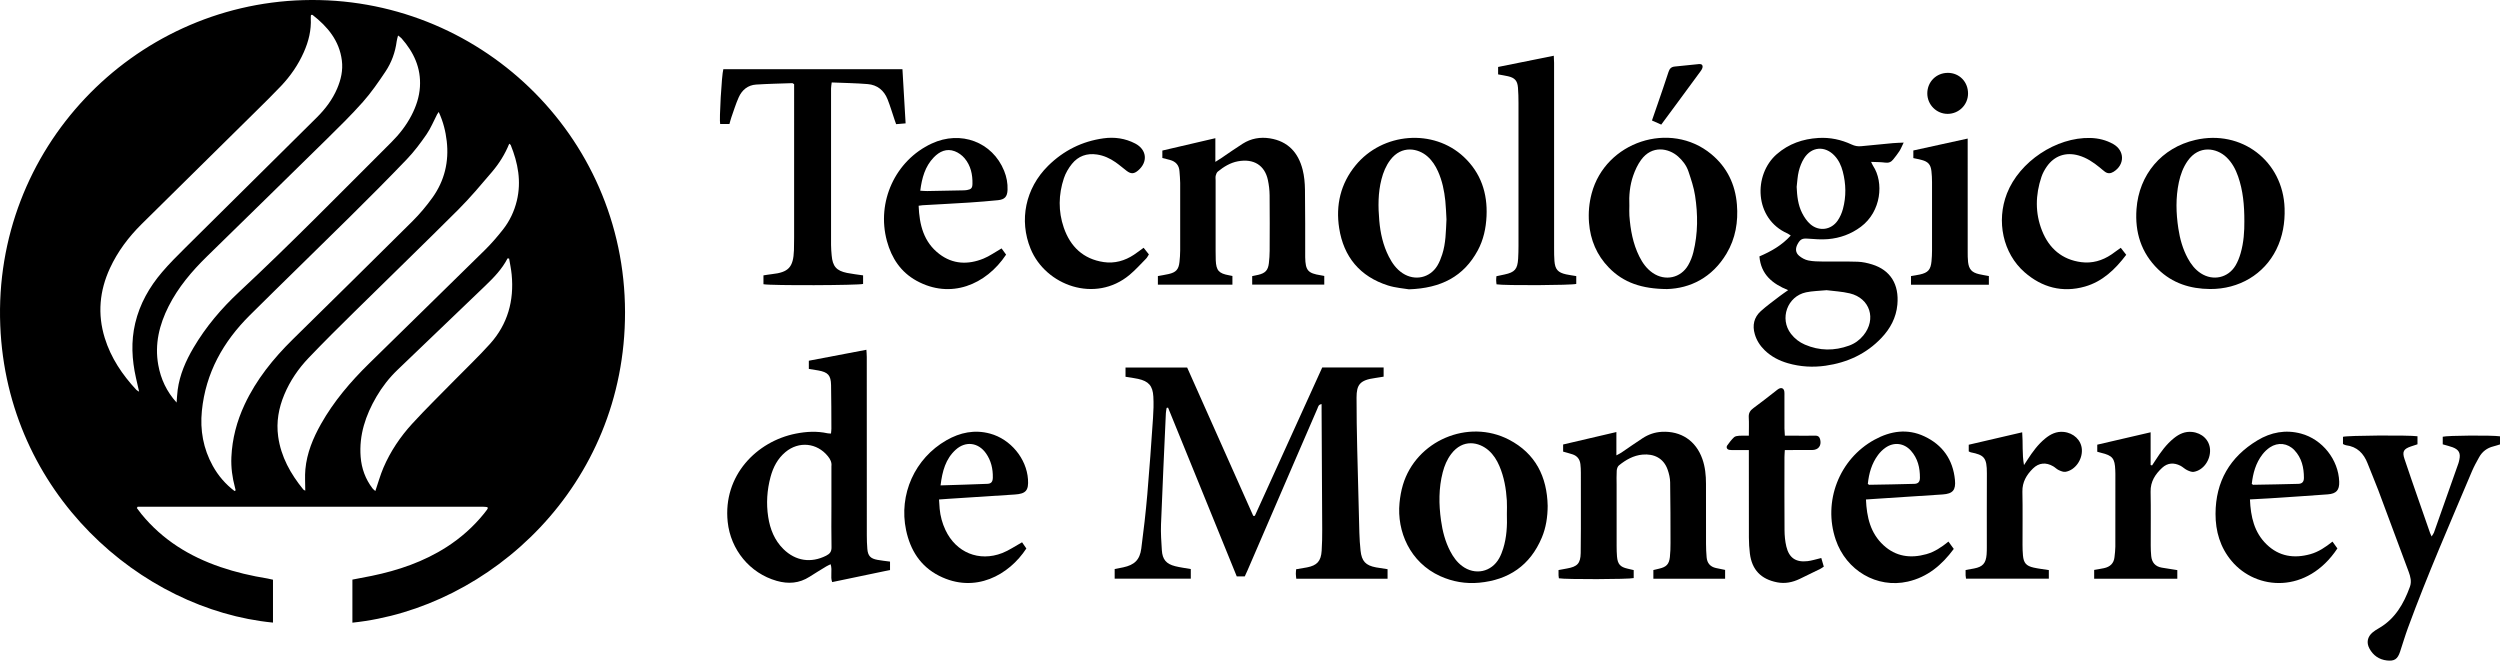
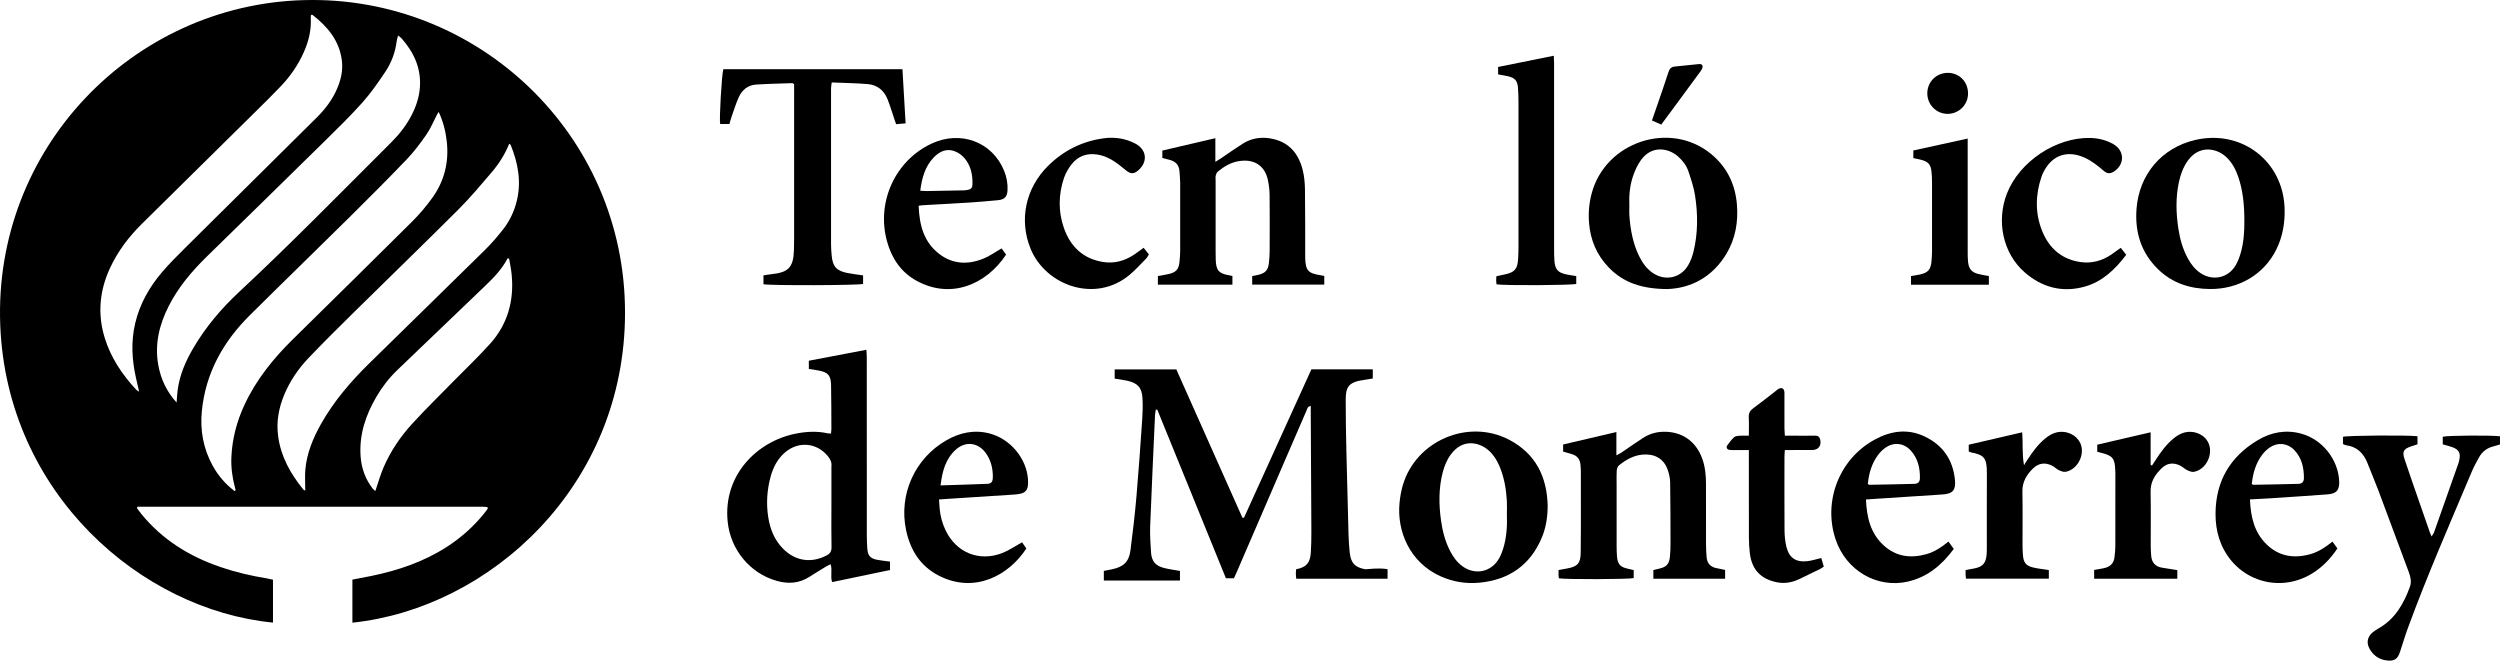
<svg xmlns="http://www.w3.org/2000/svg" version="1.1" x="0px" y="0px" width="300px" height="79.279px" viewBox="0 0 300 79.279" style="enable-background:new 0 0 300 79.279;" xml:space="preserve">
  <defs>
</defs>
  <g>
    <path d="M16.421,60.964c0.187,0.247,0.367,0.5,0.563,0.739c2.515,3.073,5.751,5.071,9.472,6.341   c1.837,0.627,3.721,1.067,5.637,1.375c0.215,0.035,0.427,0.093,0.665,0.146c0,1.733,0,3.438,0,5.147   C16.931,73.171,0.834,59.221,0.031,39.043C-0.814,17.839,15.906,0.599,36.413,0.015c20.895-0.595,38.562,16.094,38.591,37.438   c0.029,20.892-16.257,35.551-32.716,37.267c0-1.71,0-3.414,0-5.167c0.786-0.151,1.552-0.29,2.315-0.448   c3.194-0.66,6.243-1.695,9.006-3.473c1.706-1.098,3.203-2.428,4.478-4.007c0.123-0.153,0.244-0.308,0.359-0.466   c0.042-0.058,0.064-0.129,0.093-0.189c-0.012-0.031-0.018-0.056-0.031-0.076l-0.049-0.044c-0.145-0.016-0.291-0.039-0.436-0.039   c-13.835-0.002-27.669-0.002-41.504-0.002C16.486,60.86,16.454,60.912,16.421,60.964z M21.192,48.307   c0.042-0.507,0.061-1.018,0.129-1.522c0.247-1.83,0.973-3.486,1.901-5.06c1.481-2.514,3.353-4.717,5.479-6.698   c6.247-5.821,12.211-11.928,18.257-17.952c0.961-0.957,1.791-2.016,2.418-3.225c0.559-1.077,0.94-2.206,1.017-3.428   c0.142-2.274-0.742-4.157-2.207-5.819c-0.105-0.119-0.248-0.204-0.421-0.343c-0.067,0.282-0.137,0.489-0.164,0.701   c-0.17,1.313-0.617,2.539-1.343,3.626c-0.842,1.261-1.711,2.522-2.714,3.653c-1.398,1.575-2.909,3.053-4.412,4.532   c-4.756,4.678-9.529,9.338-14.299,14.002c-1.817,1.776-3.446,3.697-4.599,5.979c-1.121,2.218-1.69,4.542-1.243,7.04   C19.293,45.489,20.003,46.997,21.192,48.307z M16.694,47.003c-0.143-0.625-0.262-1.143-0.379-1.663   c-0.49-2.18-0.608-4.366-0.089-6.558c0.549-2.317,1.694-4.333,3.223-6.125c0.873-1.024,1.832-1.978,2.788-2.927   c5.255-5.218,10.523-10.422,15.781-15.637c1.017-1.009,1.875-2.14,2.441-3.467c0.458-1.074,0.714-2.188,0.565-3.367   c-0.301-2.384-1.708-4.058-3.52-5.47c-0.029-0.023-0.091-0.003-0.137-0.004c-0.019,0.013-0.053,0.025-0.055,0.039   c-0.01,0.121-0.026,0.243-0.019,0.364c0.077,1.429-0.26,2.773-0.832,4.068c-0.671,1.518-1.603,2.868-2.74,4.068   c-0.995,1.05-2.03,2.062-3.059,3.078c-4.554,4.497-9.117,8.984-13.664,13.487c-1.561,1.546-2.873,3.282-3.801,5.288   c-1.255,2.714-1.513,5.509-0.627,8.378c0.739,2.39,2.103,4.411,3.792,6.228C16.423,46.849,16.514,46.886,16.694,47.003z    M28.146,58.926c0.044-0.029,0.089-0.057,0.133-0.086c-0.028-0.114-0.054-0.229-0.084-0.343c-0.319-1.192-0.484-2.407-0.43-3.639   c0.098-2.207,0.649-4.306,1.585-6.306c1.402-2.998,3.441-5.523,5.783-7.828c4.79-4.715,9.586-9.423,14.35-14.164   c0.882-0.878,1.696-1.844,2.42-2.857c1.439-2.016,1.988-4.299,1.706-6.762c-0.137-1.191-0.427-2.349-0.962-3.504   c-0.089,0.131-0.15,0.203-0.193,0.285c-0.417,0.801-0.757,1.656-1.265,2.394c-0.721,1.048-1.493,2.079-2.371,2.996   c-2.255,2.356-4.561,4.664-6.88,6.957c-3.976,3.933-7.994,7.823-11.963,11.764c-3.193,3.17-5.294,6.916-5.75,11.465   c-0.233,2.327,0.168,4.547,1.308,6.607C26.193,57.097,27.066,58.105,28.146,58.926z M36.632,58.881   c0-0.906-0.063-1.741,0.013-2.563c0.181-1.963,0.922-3.749,1.881-5.45c1.532-2.715,3.538-5.059,5.75-7.232   c4.635-4.554,9.293-9.086,13.923-13.646c0.766-0.755,1.473-1.577,2.14-2.422c0.813-1.029,1.373-2.2,1.682-3.484   c0.558-2.315,0.139-4.523-0.734-6.68c-0.02-0.049-0.086-0.079-0.178-0.159c-0.52,1.286-1.232,2.403-2.089,3.409   c-1.303,1.529-2.599,3.075-4.018,4.493c-4.13,4.124-8.326,8.181-12.482,12.278c-1.851,1.824-3.699,3.653-5.493,5.533   c-1.224,1.282-2.221,2.743-2.911,4.392c-0.674,1.612-0.977,3.275-0.736,5.028c0.336,2.443,1.492,4.486,3.014,6.36   C36.434,58.789,36.51,58.81,36.632,58.881z M61.094,31.022c-0.063-0.004-0.126-0.008-0.19-0.012   c-0.661,1.289-1.655,2.305-2.68,3.29c-3.501,3.364-7.012,6.719-10.517,10.079c-0.997,0.956-1.842,2.036-2.538,3.229   c-1.299,2.226-2.095,4.59-1.893,7.21c0.108,1.402,0.576,2.677,1.432,3.799c0.092,0.121,0.226,0.209,0.333,0.305   c0.333-0.974,0.592-1.917,0.974-2.808c0.839-1.954,2.023-3.71,3.452-5.271c1.622-1.771,3.343-3.45,5.024-5.167   c1.441-1.471,2.941-2.889,4.316-4.419c2.117-2.356,2.897-5.181,2.592-8.313C61.338,32.3,61.199,31.663,61.094,31.022z" />
-     <path d="M166.508,68.302c0,0.401,0,0.755,0,1.147c-3.672,0-7.291,0-10.955,0c-0.02-0.214-0.048-0.402-0.052-0.59   c-0.003-0.168,0.021-0.337,0.036-0.548c0.442-0.075,0.873-0.141,1.301-0.223c1.209-0.233,1.682-0.748,1.761-1.99   c0.055-0.856,0.071-1.715,0.067-2.573c-0.019-4.758-0.049-9.516-0.075-14.274c-0.001-0.238,0-0.475,0-0.761   c-0.387,0.055-0.41,0.329-0.497,0.529c-0.88,2.023-1.754,4.048-2.629,6.074c-1.923,4.456-3.846,8.912-5.77,13.368   c-0.097,0.225-0.204,0.445-0.324,0.707c-0.299,0-0.608,0-0.96,0c-2.761-6.744-5.475-13.509-8.244-20.251   c-0.057,0.01-0.114,0.02-0.17,0.029c-0.032,0.207-0.082,0.414-0.092,0.622c-0.201,4.459-0.412,8.917-0.584,13.377   c-0.039,1.026,0.036,2.059,0.101,3.086c0.07,1.103,0.525,1.643,1.603,1.913c0.592,0.148,1.203,0.223,1.871,0.342   c0,0.352,0,0.727,0,1.154c-3.026,0-6.054,0-9.135,0c0-0.37,0-0.726,0-1.154c0.324-0.065,0.677-0.131,1.028-0.206   c1.339-0.286,1.985-0.89,2.165-2.248c0.287-2.161,0.534-4.33,0.723-6.502c0.266-3.053,0.475-6.111,0.686-9.169   c0.059-0.855,0.087-1.718,0.039-2.572c-0.073-1.299-0.57-1.844-1.832-2.125c-0.477-0.107-0.965-0.163-1.507-0.252   c0-0.355,0-0.706,0-1.11c2.449,0,4.89,0,7.396,0c2.637,5.919,5.284,11.859,7.931,17.799c0.063,0.002,0.126,0.004,0.189,0.006   c2.69-5.922,5.38-11.844,8.089-17.808c2.438,0,4.878,0,7.368,0c0,0.352,0,0.683,0,1.1c-0.328,0.053-0.68,0.117-1.034,0.164   c-1.839,0.246-2.21,0.829-2.215,2.33c-0.006,2.059,0.035,4.119,0.08,6.178c0.074,3.359,0.163,6.718,0.258,10.077   c0.02,0.71,0.068,1.421,0.143,2.127c0.136,1.273,0.616,1.779,1.859,2.01C165.557,68.164,165.993,68.222,166.508,68.302z" />
-     <path d="M214.577,34.818c-1.903-0.769-3.263-1.885-3.447-4.049c1.401-0.6,2.692-1.326,3.759-2.503   c-0.16-0.104-0.264-0.195-0.385-0.248c-4.015-1.762-4.125-7.067-1.278-9.529c1.43-1.237,3.113-1.819,4.978-1.932   c1.401-0.085,2.734,0.198,3.999,0.788c0.37,0.173,0.734,0.241,1.136,0.2c1.268-0.129,2.536-0.251,3.806-0.367   c0.378-0.034,0.758-0.039,1.295-0.065c-0.215,0.438-0.334,0.749-0.511,1.024c-0.224,0.349-0.489,0.673-0.746,1   c-0.245,0.311-0.543,0.438-0.964,0.378c-0.523-0.074-1.059-0.06-1.688-0.088c0.112,0.226,0.162,0.357,0.237,0.472   c1.316,1.99,0.991,5.486-1.469,7.32c-1.174,0.875-2.502,1.357-3.942,1.478c-0.799,0.067-1.614,0.002-2.418-0.058   c-0.649-0.049-0.901,0.05-1.231,0.659c-0.283,0.522-0.257,1.027,0.19,1.402c0.307,0.257,0.702,0.474,1.09,0.555   c0.569,0.118,1.167,0.122,1.752,0.13c1.396,0.018,2.794-0.023,4.189,0.025c0.58,0.02,1.17,0.151,1.727,0.324   c2.193,0.682,3.256,2.384,3.027,4.835c-0.145,1.551-0.845,2.858-1.902,3.973c-1.827,1.929-4.109,2.972-6.713,3.345   c-1.523,0.218-3.035,0.13-4.517-0.298c-1.051-0.303-2.004-0.793-2.795-1.564c-0.555-0.541-0.96-1.173-1.18-1.921   c-0.313-1.063-0.101-2.019,0.714-2.759c0.724-0.657,1.528-1.225,2.302-1.825C213.877,35.299,214.181,35.099,214.577,34.818z    M219.192,34.823c-0.912,0.09-1.706,0.095-2.466,0.256c-2.256,0.478-3.213,3.169-1.806,4.985c0.445,0.574,1.008,1.008,1.67,1.292   c1.747,0.751,3.522,0.764,5.301,0.118c0.681-0.247,1.256-0.662,1.716-1.225c1.591-1.948,0.801-4.46-1.629-5.044   C221.032,34.978,220.044,34.935,219.192,34.823z M215.599,22.425c0.047,1.095,0.161,2.172,0.659,3.15   c0.25,0.49,0.58,0.983,0.992,1.337c1.041,0.896,2.497,0.688,3.272-0.445c0.284-0.415,0.499-0.905,0.63-1.393   c0.403-1.495,0.371-3.005-0.021-4.501c-0.181-0.692-0.475-1.339-0.97-1.873c-1.145-1.235-2.77-1.125-3.669,0.292   c-0.296,0.466-0.505,1.01-0.639,1.548C215.7,21.152,215.678,21.796,215.599,22.425z" />
+     <path d="M166.508,68.302c0,0.401,0,0.755,0,1.147c-3.672,0-7.291,0-10.955,0c-0.02-0.214-0.048-0.402-0.052-0.59   c-0.003-0.168,0.021-0.337,0.036-0.548c1.209-0.233,1.682-0.748,1.761-1.99   c0.055-0.856,0.071-1.715,0.067-2.573c-0.019-4.758-0.049-9.516-0.075-14.274c-0.001-0.238,0-0.475,0-0.761   c-0.387,0.055-0.41,0.329-0.497,0.529c-0.88,2.023-1.754,4.048-2.629,6.074c-1.923,4.456-3.846,8.912-5.77,13.368   c-0.097,0.225-0.204,0.445-0.324,0.707c-0.299,0-0.608,0-0.96,0c-2.761-6.744-5.475-13.509-8.244-20.251   c-0.057,0.01-0.114,0.02-0.17,0.029c-0.032,0.207-0.082,0.414-0.092,0.622c-0.201,4.459-0.412,8.917-0.584,13.377   c-0.039,1.026,0.036,2.059,0.101,3.086c0.07,1.103,0.525,1.643,1.603,1.913c0.592,0.148,1.203,0.223,1.871,0.342   c0,0.352,0,0.727,0,1.154c-3.026,0-6.054,0-9.135,0c0-0.37,0-0.726,0-1.154c0.324-0.065,0.677-0.131,1.028-0.206   c1.339-0.286,1.985-0.89,2.165-2.248c0.287-2.161,0.534-4.33,0.723-6.502c0.266-3.053,0.475-6.111,0.686-9.169   c0.059-0.855,0.087-1.718,0.039-2.572c-0.073-1.299-0.57-1.844-1.832-2.125c-0.477-0.107-0.965-0.163-1.507-0.252   c0-0.355,0-0.706,0-1.11c2.449,0,4.89,0,7.396,0c2.637,5.919,5.284,11.859,7.931,17.799c0.063,0.002,0.126,0.004,0.189,0.006   c2.69-5.922,5.38-11.844,8.089-17.808c2.438,0,4.878,0,7.368,0c0,0.352,0,0.683,0,1.1c-0.328,0.053-0.68,0.117-1.034,0.164   c-1.839,0.246-2.21,0.829-2.215,2.33c-0.006,2.059,0.035,4.119,0.08,6.178c0.074,3.359,0.163,6.718,0.258,10.077   c0.02,0.71,0.068,1.421,0.143,2.127c0.136,1.273,0.616,1.779,1.859,2.01C165.557,68.164,165.993,68.222,166.508,68.302z" />
    <path d="M99.72,52.026c0.021-0.252,0.048-0.422,0.047-0.591c-0.008-1.741-0.003-3.482-0.039-5.223   c-0.024-1.186-0.367-1.547-1.543-1.76c-0.358-0.065-0.719-0.116-1.125-0.181c0-0.349,0-0.675,0-0.984   c2.302-0.438,4.558-0.868,6.907-1.315c0.015,0.263,0.046,0.565,0.046,0.866c0.003,7.137,0.001,14.274,0.005,21.411   c0,0.539,0.018,1.08,0.062,1.617c0.069,0.84,0.383,1.166,1.216,1.316c0.241,0.043,0.484,0.078,0.727,0.111   c0.241,0.034,0.483,0.061,0.78,0.098c0,0.342,0,0.67,0,1.01c-2.298,0.48-4.592,0.959-6.942,1.45   c-0.251-0.636,0.049-1.388-0.183-2.142c-0.199,0.098-0.371,0.167-0.528,0.262c-0.67,0.408-1.341,0.815-2.001,1.238   c-1.24,0.796-2.545,0.892-3.947,0.494c-3.22-0.914-5.53-3.736-5.88-7.083c-0.582-5.574,3.496-9.66,8.17-10.585   c1.262-0.25,2.528-0.321,3.797-0.044C99.404,52.017,99.526,52.012,99.72,52.026z M99.77,60.81c0-1.594,0-3.188,0-4.782   c0-0.024-0.003-0.049,0-0.073c0.06-0.474-0.134-0.851-0.424-1.209c-1.308-1.615-3.486-1.835-5.09-0.499   c-0.941,0.784-1.478,1.82-1.789,2.978c-0.424,1.581-0.532,3.191-0.282,4.811c0.225,1.459,0.748,2.79,1.825,3.852   c1.457,1.437,3.311,1.714,5.133,0.793c0.44-0.222,0.652-0.486,0.64-1.016C99.746,64.047,99.77,62.428,99.77,60.81z" />
    <path d="M187.575,54.194c0-0.334,0-0.598,0-0.855c2.12-0.496,4.209-0.985,6.392-1.495c0,0.888,0,1.779,0,2.8   c0.29-0.159,0.458-0.235,0.608-0.337c0.853-0.577,1.692-1.176,2.557-1.735c0.689-0.445,1.448-0.708,2.28-0.753   c2.312-0.123,4.097,1.067,4.871,3.256c0.34,0.962,0.435,1.958,0.436,2.969c0.001,2.405-0.004,4.809,0.004,7.214   c0.002,0.539,0.026,1.08,0.072,1.617c0.058,0.688,0.426,1.134,1.114,1.286c0.356,0.079,0.714,0.148,1.104,0.228   c0,0.358,0,0.686,0,1.057c-2.886,0-5.721,0-8.609,0c0-0.35,0-0.678,0-1.04c0.239-0.058,0.473-0.116,0.707-0.17   c0.852-0.198,1.178-0.525,1.275-1.387c0.063-0.559,0.075-1.126,0.075-1.69c-0.003-2.429-0.002-4.858-0.043-7.286   c-0.008-0.504-0.131-1.025-0.298-1.505c-0.482-1.393-1.655-1.939-3.016-1.816c-1.088,0.099-2.006,0.626-2.835,1.298   c-0.158,0.128-0.247,0.413-0.262,0.632c-0.036,0.562-0.013,1.128-0.013,1.692c0,2.454-0.002,4.907,0.002,7.361   c0.001,0.417,0.01,0.835,0.045,1.25c0.077,0.912,0.39,1.258,1.273,1.454c0.236,0.052,0.471,0.11,0.73,0.172c0,0.34,0,0.652,0,0.958   c-0.563,0.153-8.216,0.176-8.978,0.026c-0.013-0.108-0.037-0.225-0.041-0.343c-0.007-0.193-0.002-0.387-0.002-0.645   c0.361-0.067,0.69-0.132,1.021-0.19c1.236-0.216,1.618-0.606,1.64-1.852c0.034-1.962,0.018-3.925,0.021-5.888   c0.002-1.251,0.004-2.503-0.002-3.754c-0.002-0.343-0.014-0.688-0.055-1.028c-0.07-0.59-0.39-0.997-0.963-1.18   C188.334,54.401,187.979,54.31,187.575,54.194z" />
    <path d="M86.8,8.302c7.143,0,14.296,0,21.493,0c0.127,2.163,0.251,4.284,0.38,6.502c-0.386,0.033-0.737,0.062-1.137,0.096   c-0.072-0.203-0.137-0.378-0.197-0.555c-0.275-0.811-0.516-1.636-0.832-2.432c-0.424-1.068-1.236-1.729-2.384-1.823   c-1.412-0.116-2.833-0.134-4.318-0.197c-0.035,0.313-0.079,0.522-0.079,0.731c-0.004,6.257-0.004,12.514,0.001,18.77   c0,0.416,0.038,0.833,0.073,1.249c0.112,1.314,0.566,1.848,1.842,2.107c0.622,0.126,1.256,0.193,1.929,0.294   c0,0.352,0,0.686,0,1.027c-0.49,0.171-11.086,0.214-11.956,0.035c0-0.324,0-0.658,0-1.062c0.335-0.049,0.665-0.11,0.997-0.146   c2.019-0.216,2.587-0.823,2.662-2.869c0.018-0.49,0.02-0.981,0.02-1.472c0.001-5.864,0.001-11.728,0.001-17.593   c0-0.292,0-0.584,0-0.859c-0.109-0.062-0.171-0.129-0.231-0.127c-1.443,0.049-2.887,0.078-4.328,0.169   c-0.997,0.063-1.695,0.651-2.091,1.533c-0.349,0.779-0.599,1.604-0.884,2.411c-0.088,0.25-0.148,0.51-0.228,0.791   c-0.39,0-0.752,0-1.113,0C86.293,14.406,86.598,9.014,86.8,8.302z" />
    <path d="M150.263,34.154c0-0.367,0-0.675,0-1.02c0.263-0.055,0.499-0.099,0.733-0.155c0.843-0.199,1.17-0.547,1.269-1.399   c0.056-0.487,0.091-0.979,0.093-1.468c0.01-2.233,0.019-4.466-0.005-6.698c-0.007-0.608-0.08-1.226-0.208-1.821   c-0.375-1.739-1.682-2.594-3.605-2.234c-0.909,0.17-1.689,0.652-2.399,1.23c-0.132,0.108-0.213,0.313-0.254,0.488   c-0.044,0.186-0.012,0.39-0.012,0.587c0,2.822-0.001,5.644,0,8.465c0,0.368-0.001,0.736,0.016,1.104   c0.056,1.233,0.37,1.583,1.594,1.802c0.119,0.021,0.236,0.048,0.406,0.082c0,0.336,0,0.662,0,1.04c-2.971,0-5.928,0-8.944,0   c0-0.331,0-0.656,0-1.029c0.431-0.08,0.863-0.146,1.287-0.242c0.886-0.2,1.21-0.556,1.304-1.445   c0.049-0.463,0.084-0.93,0.085-1.395c0.008-2.699,0.008-5.398,0-8.097c-0.001-0.465-0.055-0.93-0.085-1.395   c-0.047-0.731-0.446-1.17-1.137-1.36c-0.284-0.078-0.57-0.147-0.918-0.236c0-0.289,0-0.59,0-0.891   c2.096-0.489,4.186-0.976,6.361-1.483c0,0.887,0,1.777,0,2.843c0.336-0.214,0.533-0.334,0.724-0.463   c0.854-0.575,1.693-1.174,2.564-1.723c0.993-0.626,2.092-0.822,3.25-0.639c2.178,0.344,3.416,1.714,3.936,3.766   c0.197,0.776,0.268,1.599,0.279,2.403c0.038,2.674,0.022,5.349,0.027,8.023c0,0.024,0,0.049,0,0.074   c0.033,1.593,0.321,1.925,1.873,2.168c0.12,0.019,0.238,0.044,0.416,0.078c0,0.332,0,0.658,0,1.039   C156.053,34.154,153.196,34.154,150.263,34.154z" />
-     <path d="M169.076,34.718c-0.603-0.106-1.599-0.17-2.521-0.463c-3.36-1.069-5.321-3.435-5.855-6.881   c-0.427-2.753,0.165-5.327,1.969-7.529c3.242-3.956,9.338-4.439,12.994-1.01c2.045,1.918,2.853,4.351,2.721,7.113   c-0.068,1.433-0.364,2.826-1.051,4.101C175.645,33.178,172.933,34.589,169.076,34.718z M173.577,26.321   c-0.041-0.694-0.06-1.455-0.138-2.21c-0.127-1.223-0.373-2.421-0.881-3.551c-0.305-0.678-0.701-1.292-1.263-1.788   c-1.112-0.981-3.095-1.377-4.456,0.417c-0.528,0.696-0.847,1.487-1.063,2.323c-0.422,1.638-0.408,3.306-0.263,4.969   c0.13,1.495,0.453,2.954,1.143,4.307c0.406,0.796,0.911,1.513,1.675,2.009c1.455,0.945,3.257,0.558,4.154-0.924   c0.25-0.414,0.43-0.88,0.58-1.343C173.503,29.185,173.502,27.781,173.577,26.321z" />
    <path d="M185.721,60.701c-0.006,1.32-0.196,2.607-0.706,3.818c-1.399,3.328-3.97,5.077-7.518,5.407   c-1.611,0.15-3.183-0.117-4.666-0.787c-3.637-1.643-5.222-5.379-4.889-8.786c0.071-0.728,0.197-1.463,0.406-2.163   c1.579-5.3,7.819-7.982,12.729-5.43C184.26,54.416,185.644,57.198,185.721,60.701z M180.826,61.674c0-0.539,0.028-1.08-0.005-1.617   c-0.088-1.426-0.332-2.822-0.898-4.145c-0.302-0.705-0.704-1.348-1.286-1.86c-1.143-1.005-3.088-1.437-4.5,0.435   c-0.495,0.656-0.805,1.399-1.009,2.189c-0.493,1.906-0.476,3.832-0.207,5.766c0.18,1.294,0.501,2.548,1.111,3.713   c0.356,0.68,0.796,1.296,1.416,1.762c1.542,1.16,3.536,0.743,4.464-0.945c0.199-0.362,0.351-0.756,0.474-1.151   C180.804,64.47,180.874,63.076,180.826,61.674z" />
    <path d="M265.204,34.683c-2.371-0.018-4.503-0.688-6.232-2.369c-2.036-1.98-2.795-4.446-2.592-7.229   c0.301-4.139,3.017-7.357,7.067-8.293c5.518-1.275,10.53,2.523,10.705,8.216c0.053,1.718-0.223,3.374-0.99,4.925   C271.69,32.916,268.682,34.706,265.204,34.683z M269.322,26.549c0.005-1.94-0.162-3.69-0.75-5.379   c-0.302-0.866-0.728-1.662-1.4-2.303c-1.19-1.134-3.303-1.485-4.653,0.441c-0.545,0.777-0.861,1.647-1.056,2.564   c-0.392,1.848-0.342,3.703-0.06,5.557c0.189,1.242,0.522,2.444,1.124,3.556c0.389,0.72,0.878,1.36,1.576,1.813   c1.453,0.943,3.263,0.555,4.154-0.928c0.274-0.455,0.47-0.972,0.619-1.484C269.254,29.082,269.332,27.736,269.322,26.549z" />
    <path d="M200.041,34.687c-3.003-0.021-5.207-0.756-6.969-2.566c-1.461-1.499-2.229-3.324-2.39-5.402   c-0.091-1.181,0.011-2.351,0.316-3.501c1.65-6.217,9.43-8.787,14.348-4.728c1.898,1.566,2.89,3.633,3.085,6.059   c0.166,2.07-0.167,4.073-1.247,5.881C205.46,33.321,202.82,34.608,200.041,34.687z M195.522,24.708   c0,0.392-0.025,0.786,0.004,1.176c0.126,1.696,0.423,3.355,1.191,4.895c0.387,0.777,0.882,1.473,1.611,1.972   c1.483,1.016,3.359,0.623,4.256-0.931c0.278-0.481,0.486-1.022,0.62-1.562c0.557-2.245,0.552-4.523,0.203-6.79   c-0.151-0.983-0.475-1.946-0.793-2.894c-0.235-0.703-0.686-1.298-1.245-1.796c-1.118-0.995-3.125-1.398-4.442,0.412   c-0.41,0.564-0.716,1.23-0.946,1.892C195.576,22.249,195.465,23.474,195.522,24.708z" />
    <path d="M293.129,53.321c0-0.342,0-0.631,0-0.912c0.551-0.155,5.904-0.194,6.871-0.05c0,0.297,0,0.605,0,0.971   c-0.249,0.075-0.521,0.169-0.799,0.238c-0.757,0.189-1.33,0.624-1.706,1.298c-0.31,0.556-0.62,1.117-0.867,1.702   c-2.629,6.231-5.344,12.428-7.675,18.781c-0.346,0.943-0.629,1.908-0.946,2.861c-0.294,0.885-0.676,1.152-1.587,1.046   c-0.942-0.109-1.648-0.611-2.094-1.441c-0.377-0.702-0.229-1.403,0.377-1.916c0.223-0.188,0.475-0.347,0.73-0.492   c1.973-1.127,3.019-2.95,3.759-5.001c0.222-0.615,0.064-1.213-0.152-1.794c-1.21-3.263-2.419-6.526-3.643-9.783   c-0.405-1.078-0.867-2.134-1.281-3.209c-0.469-1.217-1.261-2.025-2.607-2.192c-0.115-0.014-0.222-0.089-0.35-0.144   c0-0.301,0-0.589,0-0.867c0.539-0.164,7.831-0.217,8.94-0.066c0,0.295,0,0.599,0,0.964c-0.243,0.08-0.517,0.167-0.789,0.26   c-0.875,0.297-1.063,0.617-0.774,1.49c0.554,1.675,1.141,3.339,1.718,5.006c0.448,1.297,0.901,2.592,1.354,3.887   c0.039,0.111,0.094,0.216,0.184,0.418c0.126-0.203,0.232-0.324,0.282-0.465c0.984-2.771,1.962-5.543,2.938-8.317   c0.049-0.138,0.077-0.284,0.108-0.427c0.172-0.779-0.046-1.206-0.799-1.493C293.957,53.539,293.574,53.452,293.129,53.321z" />
    <path d="M122.648,65.074c0.168,0.244,0.347,0.502,0.514,0.744c-2.067,3.175-6.149,5.475-10.48,3.273   c-2.237-1.138-3.444-3.073-3.951-5.468c-0.906-4.289,1.046-8.619,4.842-10.791c1.638-0.938,3.38-1.302,5.235-0.799   c2.464,0.669,4.377,2.992,4.55,5.485c0.093,1.335-0.25,1.737-1.577,1.824c-2.666,0.175-5.332,0.345-7.998,0.518   c-0.34,0.022-0.679,0.049-1.101,0.079c0.027,0.406,0.043,0.763,0.076,1.118c0.083,0.887,0.315,1.735,0.692,2.54   c1.269,2.706,4.032,3.853,6.82,2.769C121.079,66.051,121.811,65.536,122.648,65.074z M112.867,58.247   c1.974-0.063,3.805-0.111,5.635-0.188c0.446-0.019,0.626-0.252,0.637-0.739c0.024-1.053-0.208-2.046-0.82-2.919   c-0.916-1.307-2.444-1.507-3.626-0.441C113.477,55.057,113.078,56.527,112.867,58.247z" />
    <path d="M110.236,24.689c0.09,2.3,0.605,4.355,2.479,5.789c1.627,1.246,3.455,1.303,5.299,0.555c0.739-0.3,1.403-0.784,2.173-1.225   c0.158,0.217,0.355,0.488,0.544,0.747c-2.411,3.629-6.665,5.383-10.747,3.136c-1.887-1.039-2.993-2.71-3.552-4.763   c-1.28-4.701,0.999-9.667,5.366-11.701c3.485-1.623,7.288-0.194,8.695,3.266c0.3,0.738,0.445,1.502,0.412,2.299   c-0.033,0.806-0.335,1.151-1.154,1.231c-1.147,0.112-2.296,0.21-3.446,0.284c-1.86,0.119-3.722,0.213-5.583,0.319   C110.602,24.634,110.483,24.657,110.236,24.689z M110.432,22.885c0.317,0.017,0.578,0.045,0.838,0.041   c1.42-0.022,2.84-0.052,4.26-0.082c0.171-0.003,0.344-0.009,0.512-0.038c0.491-0.087,0.641-0.229,0.653-0.73   c0.027-1.131-0.205-2.211-0.949-3.09c-0.302-0.357-0.734-0.669-1.17-0.835c-0.987-0.376-1.831,0.02-2.52,0.732   C111.004,19.973,110.63,21.349,110.432,22.885z" />
    <path d="M223.915,59.938c0.093,2.136,0.537,4.038,2.099,5.483c1.482,1.371,3.243,1.611,5.145,1.08   c0.985-0.275,1.816-0.831,2.656-1.511c0.215,0.296,0.409,0.564,0.638,0.88c-1.43,1.935-3.16,3.389-5.523,3.923   c-3.7,0.836-7.386-1.328-8.643-5.026c-1.557-4.58,0.411-9.677,4.65-12c1.93-1.057,3.954-1.365,5.996-0.402   c2.182,1.028,3.422,2.789,3.66,5.216c0.12,1.226-0.246,1.67-1.483,1.754c-2.616,0.179-5.233,0.343-7.849,0.513   C224.849,59.874,224.435,59.903,223.915,59.938z M224.139,58.07c0.11,0.078,0.131,0.104,0.15,0.104   c1.812-0.033,3.624-0.058,5.435-0.112c0.453-0.014,0.664-0.241,0.668-0.717c0.009-1.207-0.254-2.343-1.088-3.268   c-0.83-0.92-2.037-1.062-3.053-0.35c-0.335,0.235-0.641,0.539-0.886,0.868C224.599,55.625,224.267,56.816,224.139,58.07z" />
    <path d="M269.994,59.93c0.089,2.095,0.514,3.956,1.995,5.394c1.493,1.45,3.291,1.723,5.253,1.176   c0.985-0.275,1.811-0.837,2.657-1.507c0.213,0.297,0.407,0.566,0.589,0.819c-3.628,5.478-9.718,5.06-12.699,1.505   c-1.367-1.631-1.931-3.564-1.925-5.659c0.011-3.879,1.722-6.823,5.032-8.816c1.616-0.973,3.373-1.31,5.23-0.811   c2.564,0.689,4.492,3.134,4.579,5.772c0.033,1.004-0.332,1.44-1.368,1.519c-2.321,0.175-4.644,0.323-6.967,0.477   C271.613,59.847,270.857,59.882,269.994,59.93z M270.213,58.07c0.113,0.078,0.133,0.104,0.153,0.104   c1.812-0.034,3.625-0.058,5.436-0.112c0.451-0.013,0.669-0.245,0.669-0.718c-0.001-1.231-0.262-2.393-1.14-3.322   c-0.801-0.848-1.973-0.987-2.944-0.336c-0.34,0.228-0.651,0.528-0.901,0.852C270.686,55.578,270.356,56.795,270.213,58.07z" />
    <path d="M189.151,33.131c0,0.36,0,0.652,0,0.939c-0.517,0.167-8.632,0.212-9.567,0.049c-0.015-0.151-0.042-0.315-0.045-0.48   c-0.003-0.145,0.018-0.29,0.033-0.494c0.329-0.07,0.657-0.138,0.985-0.209c1.22-0.263,1.547-0.638,1.621-1.899   c0.03-0.514,0.041-1.029,0.042-1.544c0.003-5.715,0.003-11.431-0.001-17.146c0-0.613-0.014-1.227-0.063-1.838   c-0.066-0.825-0.387-1.175-1.195-1.359c-0.378-0.086-0.763-0.144-1.188-0.223c0-0.307,0-0.589,0-0.892   c2.208-0.445,4.402-0.887,6.681-1.346c0.013,0.296,0.035,0.579,0.035,0.861c0.002,7.432,0.001,14.865,0.003,22.297   c0,0.49,0.002,0.982,0.04,1.471c0.078,1.006,0.419,1.391,1.402,1.605C188.312,33.005,188.699,33.055,189.151,33.131z" />
    <path d="M214.182,52.282c0.428,0,0.79,0,1.151,0c0.834,0.001,1.668,0.013,2.502-0.003c0.375-0.007,0.528,0.188,0.597,0.51   c0.151,0.706-0.236,1.204-0.962,1.212c-0.834,0.01-1.668,0.002-2.502,0.003c-0.241,0-0.482,0-0.79,0   c-0.017,0.335-0.042,0.597-0.043,0.859c-0.003,2.919-0.014,5.838,0.008,8.757c0.005,0.657,0.065,1.329,0.218,1.965   c0.327,1.362,1.142,1.913,2.537,1.753c0.528-0.06,1.044-0.235,1.656-0.378c0.095,0.327,0.194,0.666,0.302,1.036   c-0.168,0.106-0.301,0.208-0.449,0.281c-0.813,0.402-1.627,0.802-2.446,1.193c-0.86,0.411-1.749,0.595-2.711,0.407   c-1.929-0.377-3.019-1.496-3.265-3.454c-0.079-0.631-0.116-1.271-0.118-1.907c-0.012-3.189-0.005-6.378-0.005-9.567   c0-0.287,0-0.574,0-0.944c-0.652,0-1.209,0.001-1.767-0.001c-0.196-0.001-0.397,0.016-0.587-0.022   c-0.286-0.058-0.397-0.313-0.225-0.552c0.242-0.338,0.499-0.675,0.8-0.958c0.137-0.129,0.393-0.165,0.599-0.181   c0.359-0.028,0.722-0.008,1.179-0.008c0-0.798,0.031-1.503-0.01-2.204c-0.029-0.5,0.152-0.812,0.551-1.1   c0.913-0.662,1.792-1.37,2.686-2.059c0.116-0.09,0.227-0.191,0.355-0.261c0.352-0.192,0.627-0.054,0.679,0.342   c0.022,0.169,0.01,0.343,0.01,0.515c0.001,1.3-0.002,2.6,0.002,3.9C214.137,51.677,214.163,51.939,214.182,52.282z" />
    <path d="M261.277,68.413c0,0.375,0,0.684,0,1.034c-3.335,0-6.63,0-9.977,0c0-0.369,0-0.698,0-1.056   c0.412-0.073,0.798-0.131,1.179-0.212c0.723-0.153,1.184-0.567,1.262-1.332c0.042-0.414,0.099-0.829,0.1-1.243   c0.009-2.917,0.005-5.835,0.004-8.752c0-0.147-0.008-0.294-0.013-0.441c-0.051-1.405-0.331-1.748-1.691-2.072   c-0.142-0.034-0.281-0.077-0.47-0.129c0-0.304,0-0.604,0-0.849c2.132-0.495,4.223-0.981,6.404-1.487c0,1.287,0,2.607,0,3.928   c0.058,0.017,0.116,0.033,0.173,0.05c0.141-0.214,0.284-0.426,0.422-0.642c0.623-0.974,1.299-1.905,2.21-2.636   c0.631-0.506,1.324-0.827,2.164-0.742c1.214,0.123,2.1,0.982,2.161,2.116c0.067,1.258-0.802,2.484-1.952,2.673   c-0.254,0.042-0.561-0.091-0.811-0.212c-0.283-0.137-0.514-0.381-0.795-0.523c-0.773-0.393-1.54-0.353-2.185,0.246   c-0.826,0.767-1.415,1.649-1.39,2.87c0.043,2.157,0.009,4.314,0.015,6.472c0.001,0.416,0.017,0.834,0.057,1.248   c0.075,0.777,0.491,1.263,1.276,1.396C260.021,68.217,260.624,68.309,261.277,68.413z" />
    <path d="M245.86,68.41c0,0.354,0,0.665,0,1.027c-3.323,0-6.62,0-9.937,0c-0.02-0.151-0.045-0.268-0.05-0.387   c-0.008-0.193-0.002-0.387-0.002-0.648c0.361-0.065,0.691-0.121,1.02-0.184c1.037-0.198,1.419-0.624,1.503-1.686   c0.023-0.293,0.026-0.588,0.026-0.882c0.002-2.944-0.011-5.888,0.006-8.832c0.011-1.93-0.347-2.218-1.934-2.539   c-0.07-0.014-0.133-0.059-0.243-0.11c0-0.267,0-0.55,0-0.8c2.129-0.495,4.243-0.987,6.415-1.492   c0.105,1.281-0.027,2.596,0.215,3.935c0.142-0.219,0.284-0.437,0.426-0.656c0.601-0.93,1.251-1.822,2.115-2.531   c0.644-0.528,1.351-0.881,2.223-0.794c1.201,0.12,2.117,0.996,2.182,2.109c0.073,1.236-0.813,2.483-1.961,2.679   c-0.254,0.043-0.56-0.089-0.813-0.204c-0.241-0.11-0.433-0.32-0.665-0.456c-0.863-0.503-1.718-0.439-2.429,0.262   c-0.766,0.755-1.294,1.621-1.269,2.783c0.046,2.133,0.01,4.268,0.015,6.403c0.001,0.416,0.014,0.835,0.052,1.249   c0.082,0.895,0.387,1.256,1.281,1.457C244.61,68.241,245.196,68.304,245.86,68.41z" />
    <path d="M137.235,29.733c0.226,0.285,0.419,0.529,0.632,0.798c-0.121,0.185-0.201,0.367-0.331,0.499   c-0.653,0.661-1.276,1.36-1.987,1.954c-4.121,3.445-10.075,1.275-11.878-3.133c-1.398-3.419-0.633-7.25,2.101-9.952   c1.852-1.83,4.082-2.949,6.667-3.302c1.314-0.179,2.597,0.006,3.786,0.626c1.397,0.729,1.55,2.212,0.351,3.233   c-0.498,0.424-0.858,0.441-1.381,0.045c-0.449-0.34-0.872-0.716-1.335-1.036c-0.67-0.464-1.397-0.801-2.218-0.924   c-1.222-0.183-2.252,0.188-3.014,1.131c-0.407,0.504-0.756,1.102-0.96,1.715c-0.651,1.96-0.689,3.964-0.016,5.923   c0.785,2.285,2.34,3.777,4.79,4.139c1.305,0.193,2.531-0.152,3.634-0.883C136.443,30.324,136.791,30.053,137.235,29.733z" />
    <path d="M254.49,29.736c0.224,0.287,0.43,0.551,0.657,0.841c-1.319,1.741-2.845,3.207-4.949,3.808   c-2.697,0.77-5.164,0.115-7.257-1.722c-2.586-2.269-3.406-6.122-2.105-9.449c1.495-3.823,5.905-6.762,10.002-6.658   c0.97,0.025,1.896,0.25,2.745,0.728c1.401,0.789,1.412,2.489,0.035,3.335c-0.351,0.215-0.694,0.234-1.029-0.012   c-0.217-0.159-0.417-0.341-0.626-0.511c-0.764-0.625-1.574-1.17-2.538-1.443c-1.529-0.432-2.903,0.035-3.811,1.336   c-0.263,0.377-0.494,0.799-0.64,1.234c-0.727,2.163-0.775,4.35,0.076,6.477c0.842,2.106,2.39,3.457,4.693,3.758   c1.307,0.171,2.53-0.177,3.627-0.919C253.733,30.293,254.083,30.029,254.49,29.736z" />
    <path d="M229.601,18.971c0-0.326,0-0.614,0-0.914c2.147-0.471,4.285-0.939,6.521-1.429c0,0.242,0,0.5,0,0.758   c0,4.267-0.001,8.533,0.002,12.8c0,0.416-0.002,0.836,0.044,1.249c0.099,0.876,0.446,1.258,1.304,1.462   c0.377,0.09,0.763,0.147,1.193,0.228c0,0.346,0,0.671,0,1.04c-3.125,0-6.205,0-9.345,0c0-0.337,0-0.664,0-1.036   c0.351-0.061,0.711-0.112,1.065-0.189c0.984-0.215,1.304-0.58,1.398-1.605c0.038-0.415,0.06-0.832,0.061-1.248   c0.005-2.746,0.006-5.493,0-8.239c-0.001-0.441-0.023-0.883-0.072-1.321c-0.087-0.779-0.399-1.127-1.159-1.329   C230.286,19.111,229.952,19.049,229.601,18.971z" />
    <path d="M236.165,11.241c-0.011,1.334-1.092,2.411-2.432,2.423c-1.357,0.012-2.467-1.105-2.457-2.474   c0.01-1.385,1.091-2.452,2.477-2.447C235.132,8.749,236.177,9.83,236.165,11.241z" />
    <path d="M199.349,14.953c-0.407-0.18-0.735-0.325-1.114-0.493c0.234-0.677,0.451-1.296,0.663-1.917   c0.444-1.299,0.901-2.593,1.32-3.9c0.13-0.404,0.332-0.62,0.76-0.659c0.902-0.081,1.801-0.195,2.703-0.275   c0.23-0.02,0.556-0.092,0.628,0.214c0.04,0.169-0.087,0.416-0.206,0.579c-0.935,1.291-1.886,2.571-2.833,3.853   C200.646,13.202,200.019,14.048,199.349,14.953z" />
  </g>
</svg>